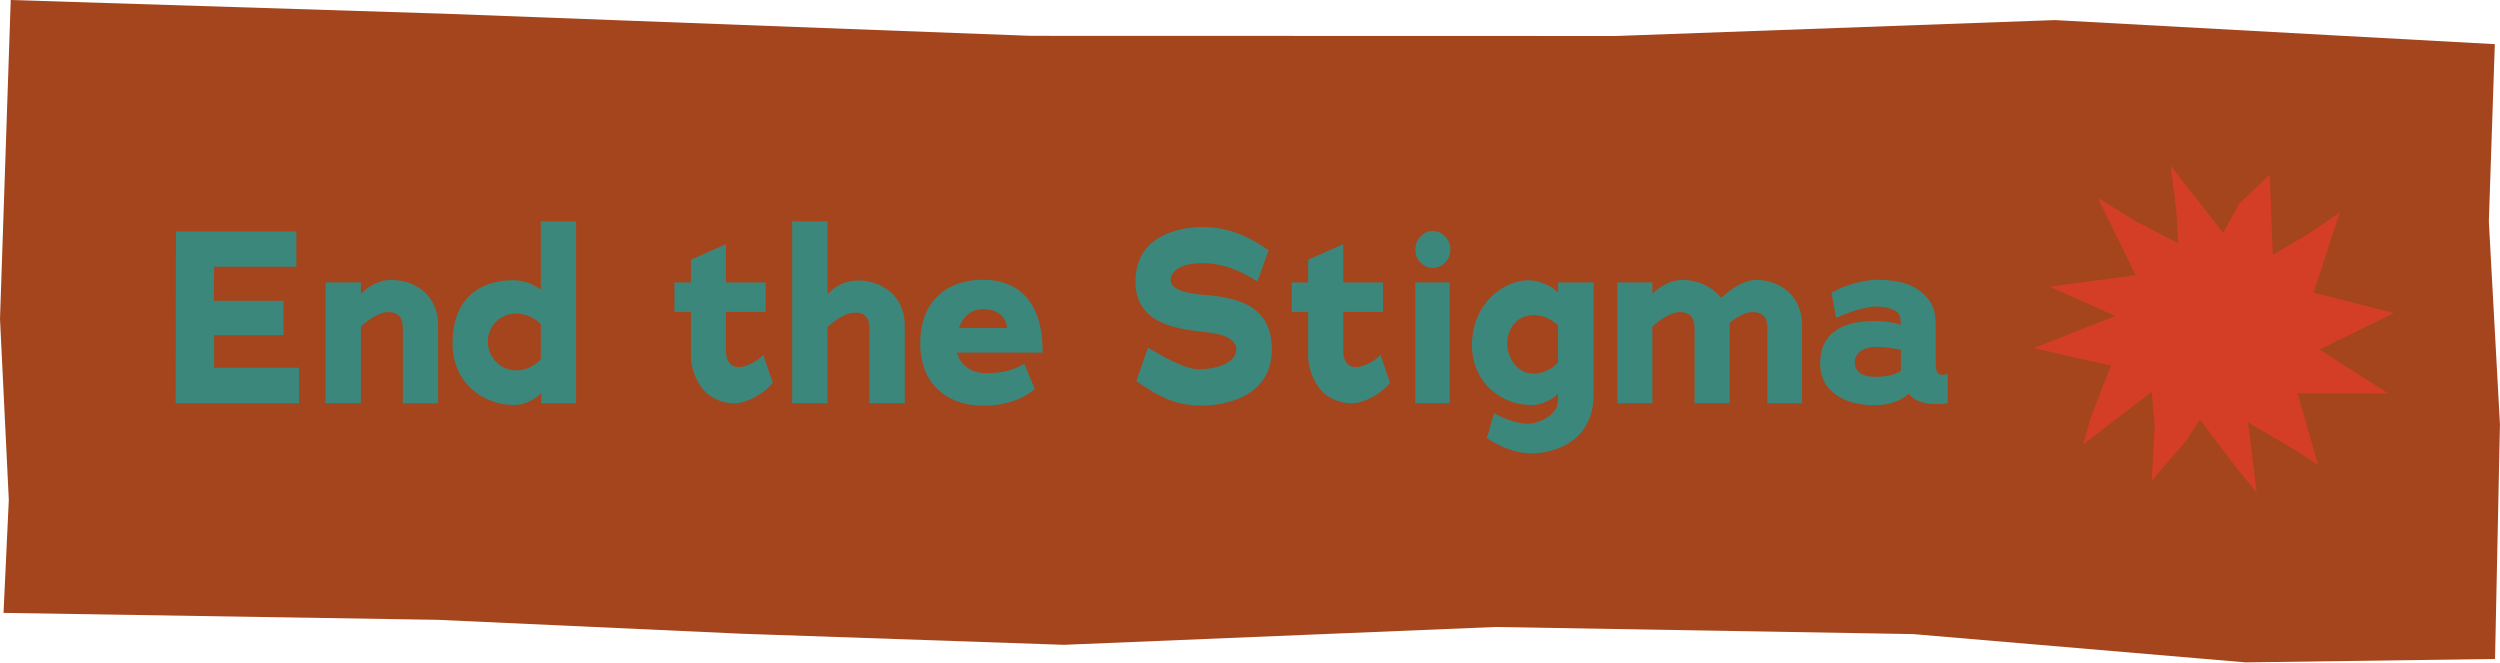
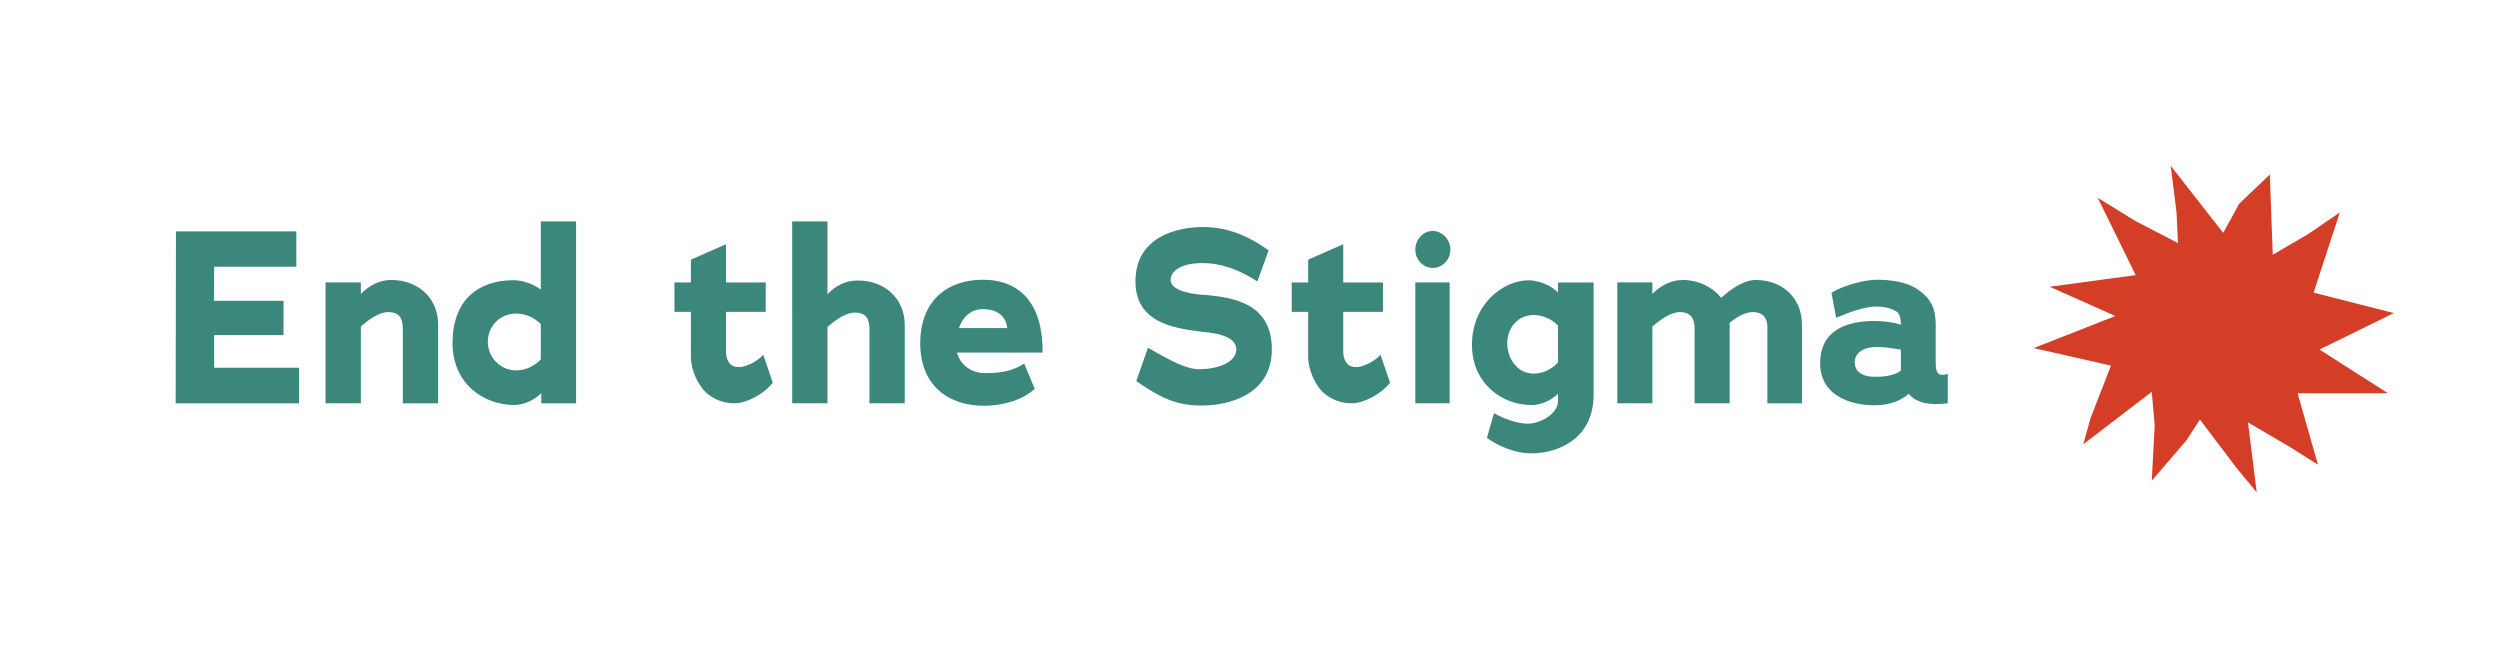
<svg xmlns="http://www.w3.org/2000/svg" fill="#000000" height="124.1" preserveAspectRatio="xMidYMid meet" version="1" viewBox="0.0 0.0 468.2 124.1" width="468.2" zoomAndPan="magnify">
  <g id="change1_1">
-     <path d="M82.99,2.56L193,6.71L302.6,6.74l82.23-2.98l82.4,4.51l-1.12,33.18l2.08,38.02l-0.92,43.94l-46.7,0.64 l-62.33-5.3l-78.16-1.33l-80.84,3.34l-60.19-2.07l-57.09-2.61l-81.3-1.3l0.99-21.17L0,59.73L2.01,0L82.99,2.56z" fill="#a4451d" />
-   </g>
+     </g>
  <g id="change2_1">
    <path d="M32.95,43.34h22.55v6.61H40.11c0,2.11-0.05,4.23-0.05,6.38h13.04v6.43h-13v6.11H56v6.66H32.9L32.95,43.34z M75.43,61.48c0-1.47-0.37-3.03-2.71-3.03c-1.7,0-3.67,1.38-5.14,2.71v14.37h-6.61V52.89h6.61v2.16c1.38-1.42,3.35-2.62,5.65-2.62 c5.19,0,8.82,3.49,8.82,8.31v14.79h-6.61V61.48z M101.37,73.65c-1.29,1.24-3.21,2.2-5.05,2.2c-5.69,0-11.57-3.95-11.57-11.57 c0-8.59,5.33-11.8,11.39-11.8c1.7,0,3.54,0.6,5.14,1.74V41.46h6.61v34.07h-6.52V73.65z M96.69,58.72c-3.03,0-5.33,2.34-5.33,5.28 c0,2.89,2.3,5.37,5.33,5.37c1.79,0,3.49-0.87,4.59-2.07V60.7C100.18,59.55,98.44,58.72,96.69,58.72z M137.61,75.53 c-1.65,0-3.31-0.41-4.96-1.65c-1.84-1.42-3.26-4.55-3.26-7.07v-8.4h-3.08v-5.51h3.08v-4.27l6.57-2.89v7.16h7.44v5.51h-7.44v7.35 c0,1.15,0.37,2.07,0.92,2.53c0.37,0.32,0.87,0.46,1.7,0.46c0.51,0,2.8-0.6,4.36-2.3l1.79,5.23 C142.94,73.92,139.68,75.53,137.61,75.53z M162.82,61.57c0-1.47-0.37-3.03-2.71-3.03c-1.7,0-3.67,1.38-5.14,2.71v14.28h-6.61V41.46 h6.61V55.1c1.42-1.47,3.26-2.57,5.65-2.57c5.19,0,8.82,3.49,8.82,8.31v14.69h-6.61V61.57z M184.46,69.88c2.71,0,5.14-0.32,7.35-1.79 l1.97,4.73c-2.11,1.97-5.69,3.17-9.55,3.17c-6.47,0-11.89-3.67-11.89-11.71c0-7.94,5.05-11.89,11.71-11.89 c7.12,0,11.3,4.64,11.21,13.64h-16.03C179.77,68.23,181.84,69.88,184.46,69.88z M184.04,57.9c-2.16,0-3.72,1.38-4.45,3.54h9.05 C188.5,60.1,187.67,57.9,184.04,57.9z M225.06,75.95c-4.59,0-7.53-1.29-12.26-4.59l2.2-6.25c4.5,2.66,7.35,4.04,9.6,4.04 c3.17,0,6.93-1.15,6.93-3.72c0-2.8-4.78-3.12-6.8-3.35c-5.24-0.64-12.08-1.84-12.08-9.37c0-8.5,7.99-10.19,12.63-10.19 c4.27,0,8.13,1.38,12.31,4.36l-2.11,5.83c-3.58-2.34-7.03-3.44-10.19-3.44c-4.91,0-6.06,1.97-6.06,3.17c0,2.3,5.28,2.8,6.7,2.8 c4.82,0.51,12.26,1.42,12.26,10.19C238.19,73.97,230.06,75.95,225.06,75.95z M253.21,75.53c-1.65,0-3.31-0.41-4.96-1.65 c-1.84-1.42-3.26-4.55-3.26-7.07v-8.4h-3.08v-5.51h3.08v-4.27l6.57-2.89v7.16H259v5.51h-7.44v7.35c0,1.15,0.37,2.07,0.92,2.53 c0.37,0.32,0.87,0.46,1.7,0.46c0.51,0,2.8-0.6,4.36-2.3l1.79,5.23C258.54,73.92,255.28,75.53,253.21,75.53z M268.32,50.18 c-1.65,0-3.26-1.42-3.26-3.44c0-1.97,1.56-3.49,3.26-3.49s3.31,1.52,3.31,3.49C271.63,48.76,270.02,50.18,268.32,50.18z M265.06,52.89h6.43v22.64h-6.43V52.89z M286.78,84.9c-3.35,0-6.57-1.61-8.31-2.89l1.33-4.64c1.79,1.06,4.5,1.98,6.34,1.98 c1.97,0,5.65-1.56,5.65-4.36v-1.24c-1.29,1.24-3.17,2.11-4.96,2.11c-5.69,0-11.16-4.22-11.16-11.25c0-7.71,5.88-12.12,10.61-12.12 c1.74,0,4.32,0.92,5.51,2.34v-1.93h6.66v21.03C298.45,82.19,291.79,84.9,286.78,84.9z M287.24,59c-3.03,0-4.96,2.43-4.96,5.28 c0,2.94,1.93,5.69,4.96,5.69c1.79,0,3.44-0.87,4.55-2.11v-6.89C290.69,59.83,288.99,59,287.24,59z M331.01,61.48 c0-1.47-0.46-3.03-2.76-3.03c-1.42,0-3.03,0.92-4.32,2.02v15.06h-6.57V61.48c0-1.47-0.46-3.03-2.76-3.03 c-1.65,0-3.63,1.38-5.14,2.71v14.37h-6.57V52.89h6.57v2.16c1.38-1.42,3.35-2.62,5.69-2.62c2.99,0,5.65,1.42,7.21,3.35 c1.56-1.47,4.13-3.35,6.43-3.35c5.14,0,8.68,3.49,8.68,8.31v14.79h-6.48V61.48z M362.56,75.67c-1.7,0-3.81-0.32-5.1-1.93 c-1.79,1.65-4.27,2.16-6.43,2.16c-4.64,0-10.15-1.93-10.15-7.85c0-6.43,5.24-7.94,10.24-7.94c1.38,0,3.44,0.23,4.64,0.64 c0.05,0.05,0.05,0.05,0.23,0.05c0-0.78-0.09-2.02-0.78-2.43c-1.06-0.69-2.39-0.96-3.9-0.96c-2.11,0-5.24,1.15-7.44,2.11L343,54.87 c1.42-1.06,5.69-2.48,8.54-2.48c1.97,0,5.28,0.23,7.58,1.79c2.66,1.84,3.4,3.72,3.4,6.7V68c0,1.79,0.41,2.62,2.25,2.02v5.51 C364.77,75.53,363.85,75.67,362.56,75.67z M351.63,64.97c-2.98,0-4.27,1.33-4.27,2.89c0,1.65,1.24,2.71,3.86,2.71 c2.25,0,3.77-0.41,4.78-1.15v-3.95C354.66,65.29,353.01,64.97,351.63,64.97z" fill="#3c877c" />
  </g>
  <g id="change3_1">
    <path d="M383.86,53.7l16.11-2.18l-7.1-14.47l7.1,4.37l7.92,4.1l-0.27-5.73l-1.09-8.74l9.83,12.56l3-5.46l5.73-5.46 l0.55,15.02l6.55-3.82l6.01-4.1l-4.91,15.02l15.02,3.82l-13.92,6.83l12.83,8.19h-16.93l3.82,13.38l-5.19-3.28l-7.92-4.64l1.64,13.11 l-3.82-4.64l-6.83-9.01l-2.46,3.82l-6.55,7.64l0.55-10.37l-0.55-6.28l-12.83,9.83l1.37-4.91l3.82-9.83l-14.47-3.28l15.29-6.01 L383.86,53.7z" fill="#d43e27" />
  </g>
</svg>